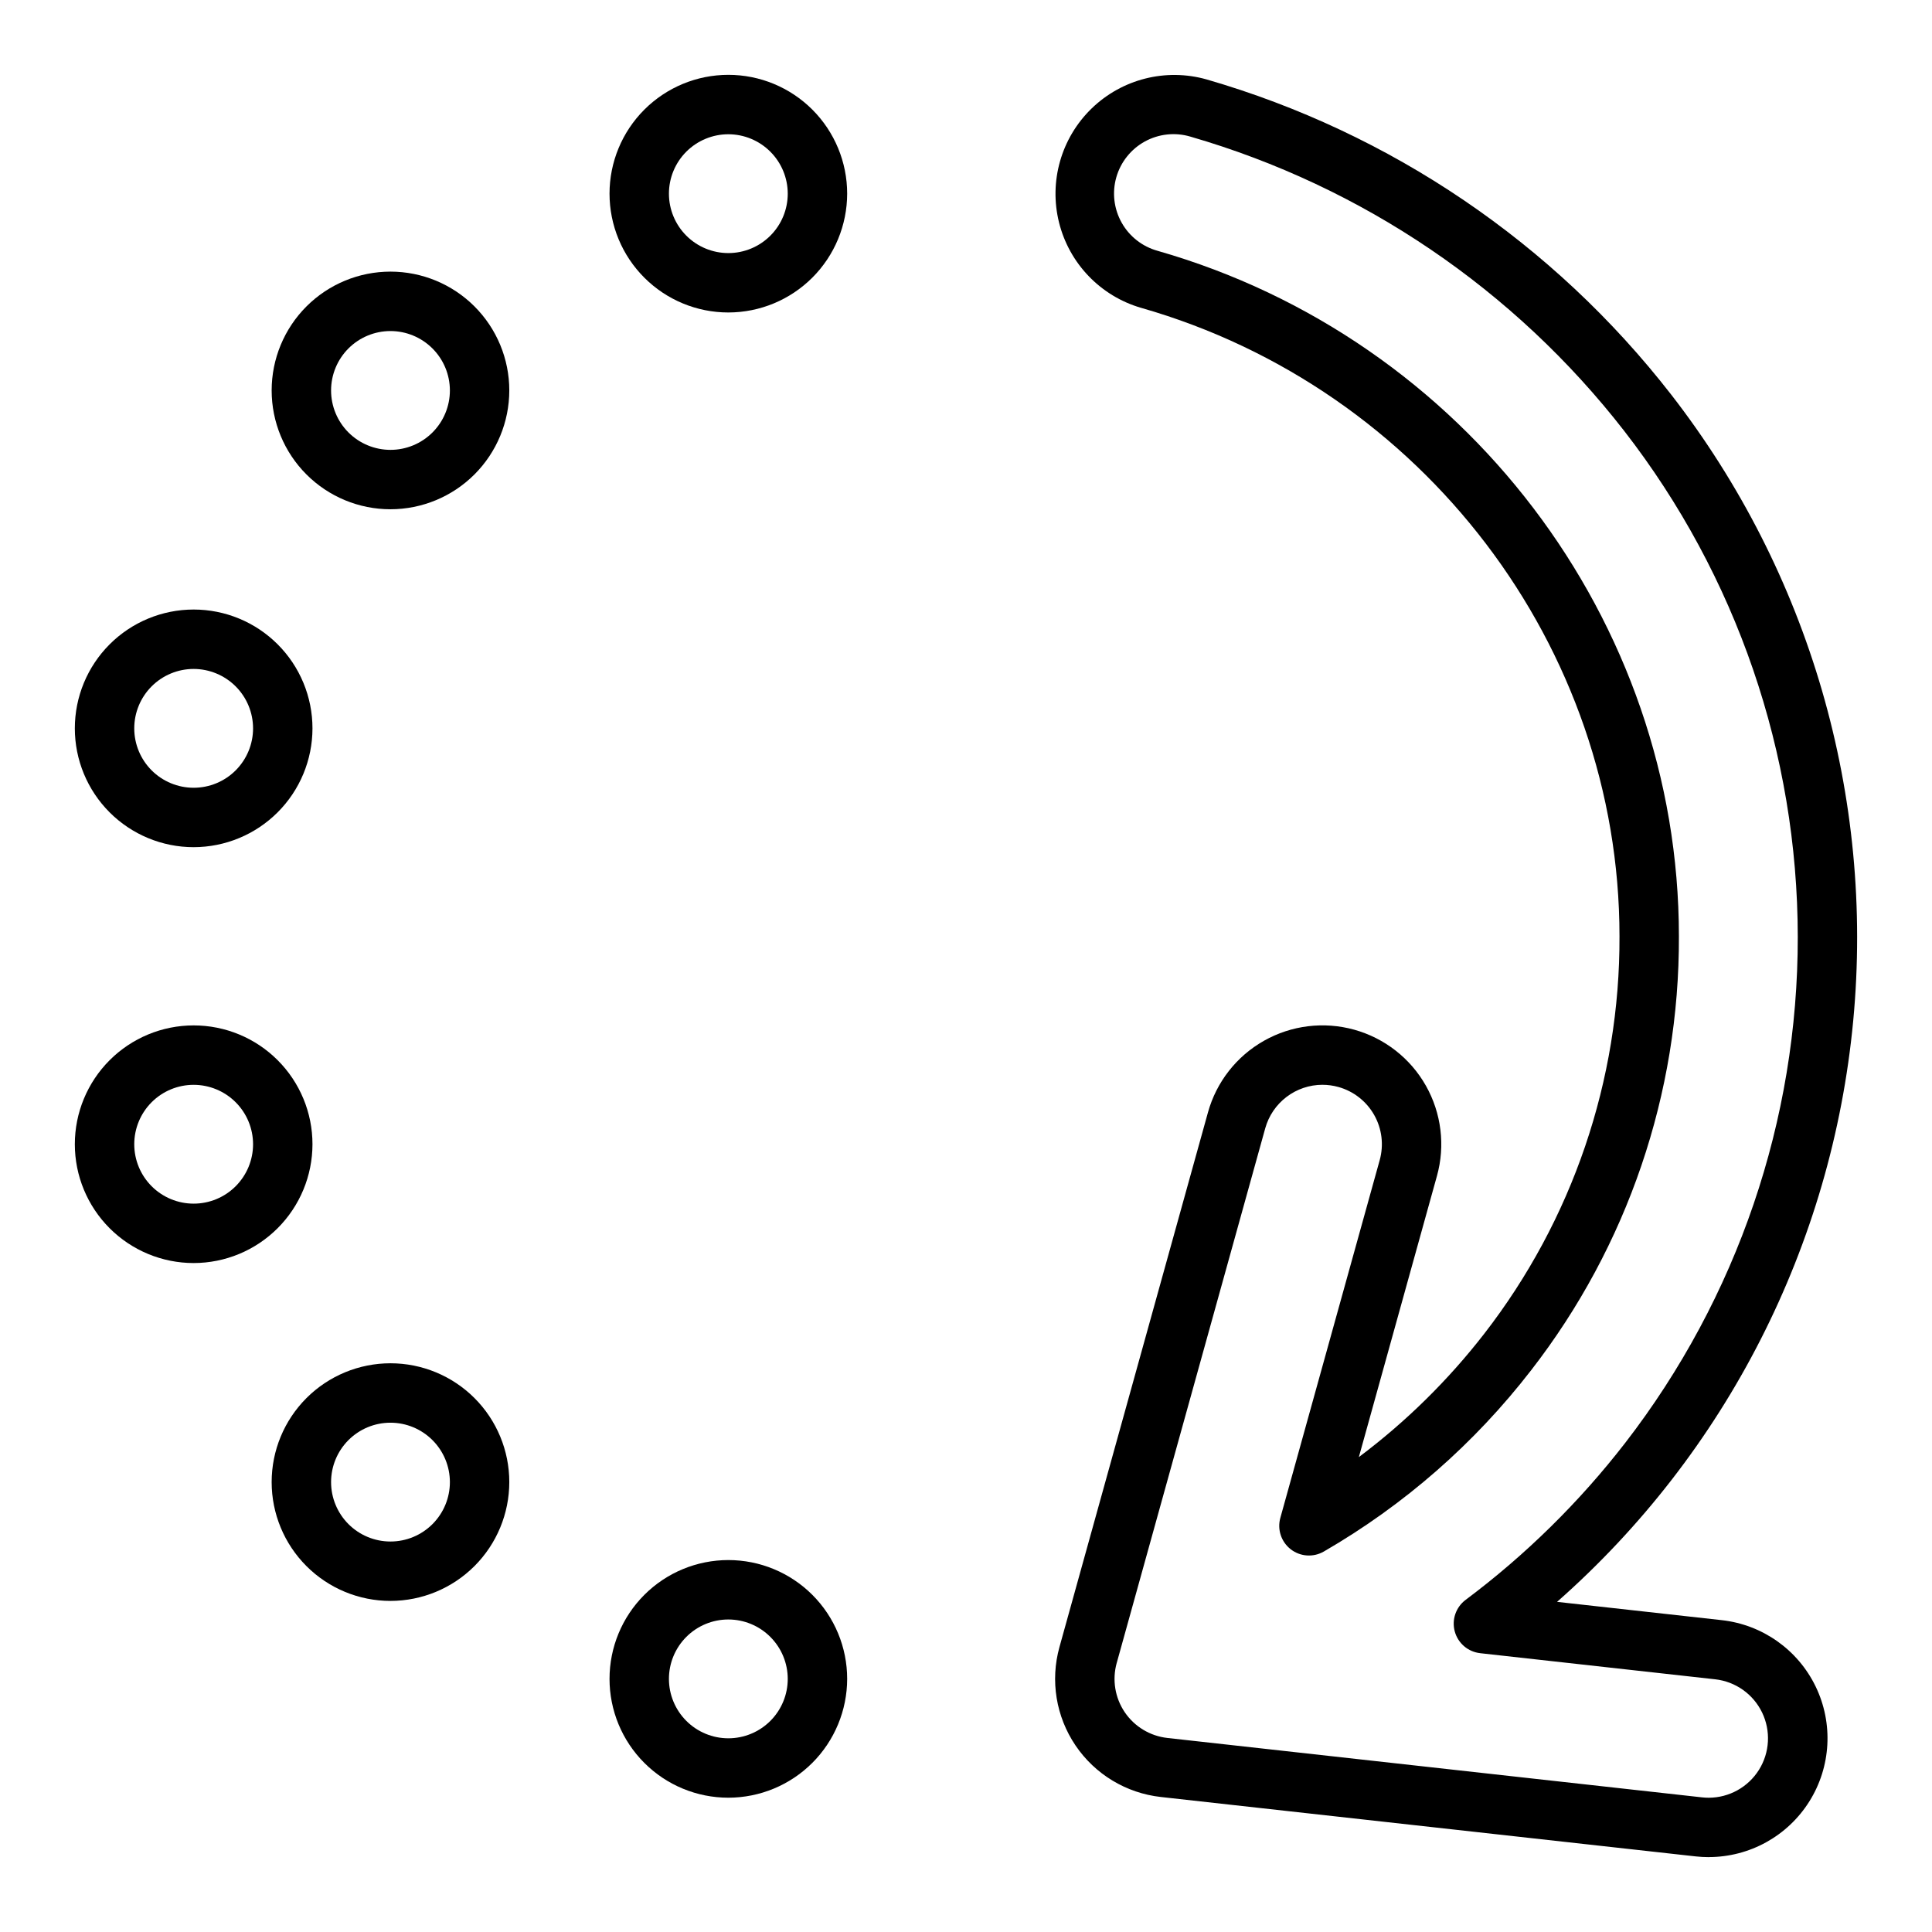
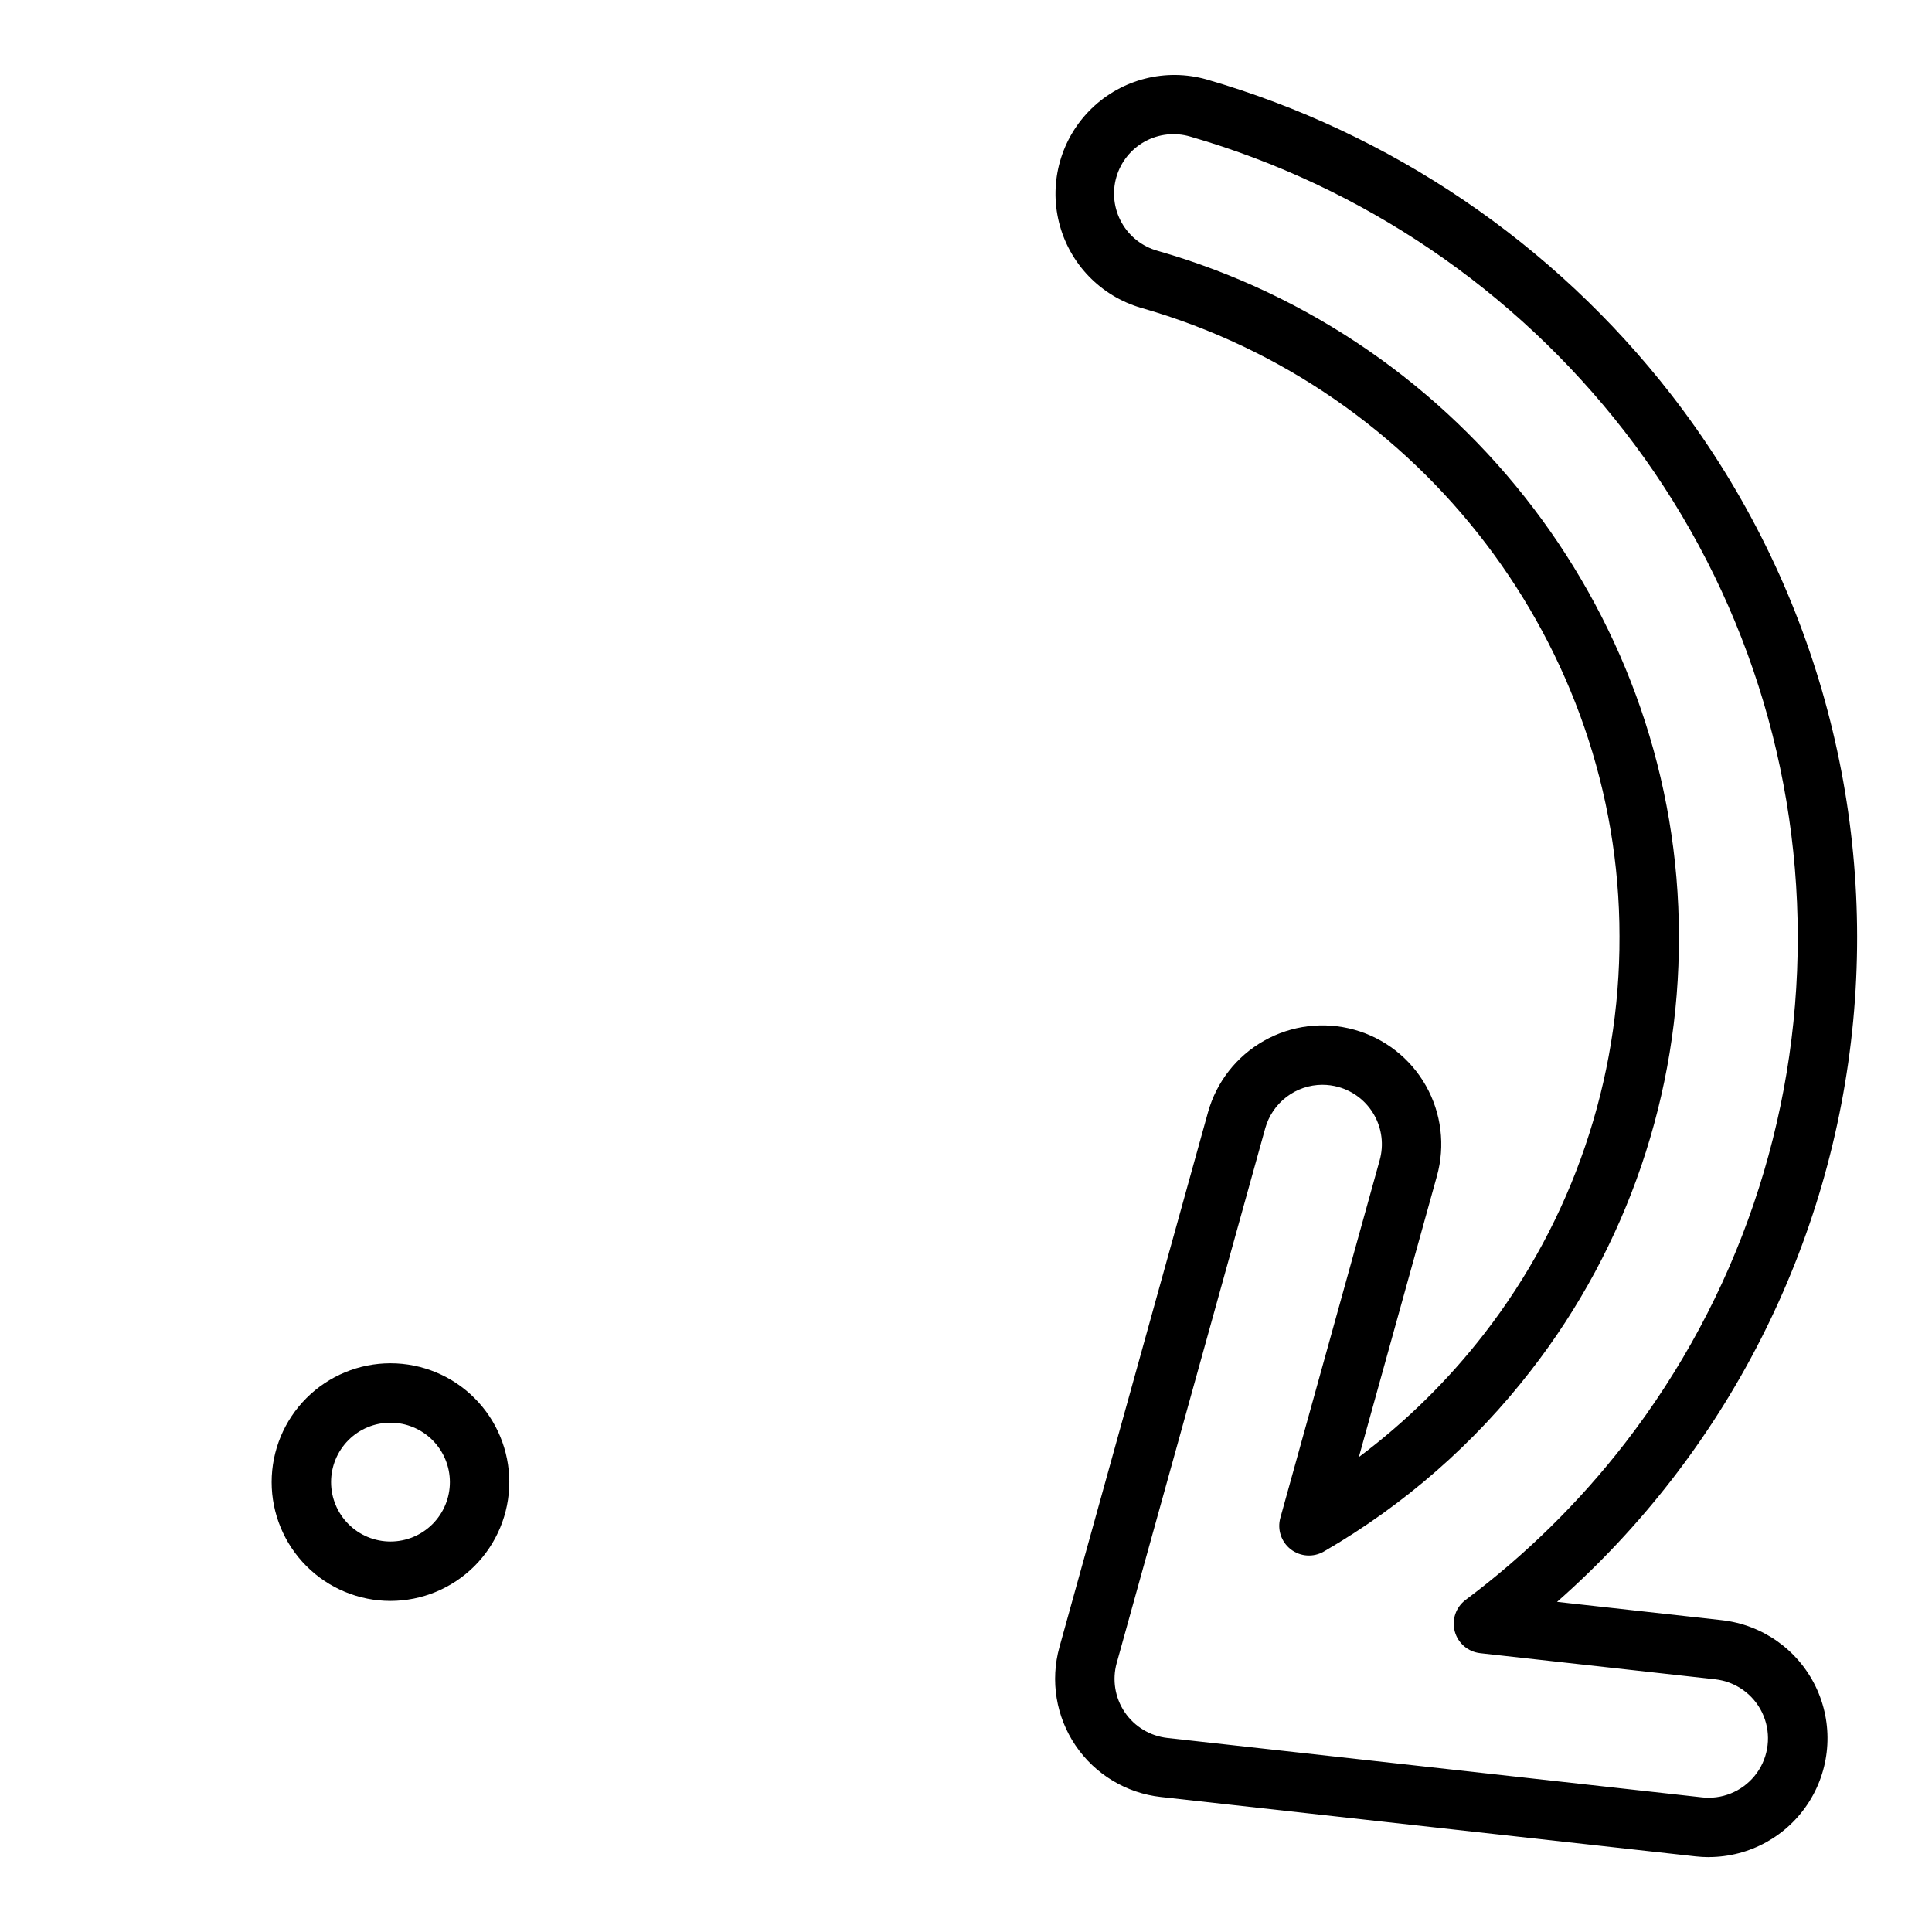
<svg xmlns="http://www.w3.org/2000/svg" fill="#000000" width="800px" height="800px" version="1.1" viewBox="144 144 512 512">
  <g>
-     <path d="m195.32 478.72c-8.348 0-16.359-3.316-22.266-9.223-5.902-5.906-9.223-13.914-9.223-22.266 0-8.352 3.32-16.359 9.223-22.266 5.906-5.906 13.918-9.223 22.266-9.223 8.352 0 16.363 3.316 22.266 9.223 5.906 5.906 9.223 13.914 9.223 22.266-0.008 8.348-3.328 16.352-9.23 22.254-5.902 5.906-13.906 9.227-22.258 9.234zm0-47.23c-4.176 0-8.18 1.656-11.133 4.609-2.949 2.953-4.609 6.957-4.609 11.133s1.66 8.18 4.609 11.133c2.953 2.953 6.957 4.613 11.133 4.613s8.184-1.66 11.133-4.613c2.953-2.953 4.613-6.957 4.613-11.133-0.004-4.176-1.664-8.176-4.617-11.129-2.953-2.949-6.953-4.609-11.129-4.613z" />
-     <path d="m337.02 620.41c-8.352 0-16.363-3.316-22.266-9.223-5.906-5.902-9.223-13.914-9.223-22.266 0-8.352 3.316-16.359 9.223-22.266 5.902-5.902 13.914-9.223 22.266-9.223 8.352 0 16.359 3.32 22.266 9.223 5.902 5.906 9.223 13.914 9.223 22.266-0.012 8.348-3.332 16.352-9.234 22.258-5.902 5.902-13.906 9.223-22.254 9.23zm0-47.23c-4.176 0-8.18 1.656-11.133 4.609s-4.613 6.957-4.613 11.133 1.66 8.18 4.613 11.133 6.957 4.613 11.133 4.613c4.176 0 8.18-1.66 11.133-4.613s4.609-6.957 4.609-11.133c-0.004-4.172-1.664-8.176-4.617-11.125-2.949-2.953-6.953-4.613-11.125-4.617z" />
    <path d="m247.48 568.26c-8.352 0-16.359-3.316-22.266-9.223-5.902-5.902-9.223-13.914-9.223-22.266 0-8.352 3.32-16.359 9.223-22.266 5.906-5.902 13.914-9.223 22.266-9.223 8.352 0 16.363 3.32 22.266 9.223 5.906 5.906 9.223 13.914 9.223 22.266-0.008 8.352-3.328 16.352-9.23 22.258-5.906 5.902-13.906 9.223-22.258 9.23zm0-47.23c-4.176 0-8.18 1.66-11.133 4.609-2.949 2.953-4.609 6.957-4.609 11.133 0 4.176 1.66 8.18 4.609 11.133 2.953 2.953 6.957 4.613 11.133 4.613 4.176 0 8.18-1.66 11.133-4.613s4.613-6.957 4.613-11.133c-0.004-4.172-1.664-8.176-4.617-11.125-2.953-2.953-6.953-4.613-11.129-4.617z" />
-     <path d="m195.32 368.51c-8.348 0-16.359-3.32-22.266-9.223-5.902-5.906-9.223-13.914-9.223-22.266 0-8.352 3.32-16.363 9.223-22.266 5.906-5.906 13.918-9.223 22.266-9.223 8.352 0 16.363 3.316 22.266 9.223 5.906 5.902 9.223 13.914 9.223 22.266-0.008 8.348-3.328 16.352-9.23 22.254-5.902 5.902-13.906 9.223-22.258 9.234zm0-47.23v-0.004c-4.176 0-8.18 1.66-11.133 4.613-2.949 2.953-4.609 6.957-4.609 11.133 0 4.176 1.66 8.18 4.609 11.133 2.953 2.953 6.957 4.609 11.133 4.609s8.184-1.656 11.133-4.609c2.953-2.953 4.613-6.957 4.613-11.133-0.004-4.176-1.664-8.176-4.617-11.129-2.953-2.949-6.953-4.609-11.129-4.617z" />
-     <path d="m337.02 226.81c-8.352 0-16.363-3.316-22.266-9.223-5.906-5.902-9.223-13.914-9.223-22.266 0-8.348 3.316-16.359 9.223-22.266 5.902-5.902 13.914-9.223 22.266-9.223 8.352 0 16.359 3.32 22.266 9.223 5.902 5.906 9.223 13.918 9.223 22.266-0.012 8.352-3.332 16.355-9.234 22.258-5.902 5.902-13.906 9.223-22.254 9.23zm0-47.23c-4.176 0-8.18 1.66-11.133 4.609-2.953 2.953-4.613 6.957-4.613 11.133s1.66 8.184 4.613 11.133c2.953 2.953 6.957 4.613 11.133 4.613 4.176 0 8.18-1.66 11.133-4.613 2.953-2.949 4.609-6.957 4.609-11.133-0.004-4.172-1.664-8.176-4.617-11.125-2.949-2.953-6.953-4.613-11.125-4.617z" />
-     <path d="m247.48 278.96c-8.352 0-16.359-3.316-22.266-9.223-5.902-5.902-9.223-13.914-9.223-22.266 0-8.352 3.32-16.359 9.223-22.266 5.906-5.902 13.914-9.223 22.266-9.223 8.352 0 16.363 3.32 22.266 9.223 5.906 5.906 9.223 13.914 9.223 22.266-0.008 8.352-3.328 16.352-9.23 22.258-5.906 5.902-13.906 9.223-22.258 9.23zm0-47.23c-4.176 0-8.18 1.66-11.133 4.609-2.949 2.953-4.609 6.957-4.609 11.133 0 4.176 1.66 8.18 4.609 11.133 2.953 2.953 6.957 4.613 11.133 4.613 4.176 0 8.18-1.66 11.133-4.613s4.613-6.957 4.613-11.133c-0.004-4.172-1.664-8.176-4.617-11.125-2.953-2.953-6.953-4.613-11.129-4.617z" />
    <path d="m596.83 636.16c-1.168-0.004-2.34-0.066-3.504-0.199l-141.7-15.742c-9.172-1.02-17.438-6.012-22.605-13.656-5.172-7.644-6.727-17.176-4.258-26.066l39.359-141.7v-0.004c2.234-8.047 7.574-14.875 14.848-18.984 7.269-4.109 15.875-5.16 23.922-2.926 8.047 2.238 14.879 7.578 18.988 14.848 4.106 7.269 5.16 15.875 2.922 23.922l-20.691 74.488v0.004c12.48-9.359 23.648-20.348 33.211-32.672 23.375-30.129 36-67.215 35.859-105.35 0-76.699-52.117-145.18-126.74-166.53v0.004c-10.781-3.125-19.082-11.75-21.789-22.641-2.711-10.891 0.582-22.402 8.641-30.211 8.059-7.812 19.664-10.746 30.465-7.695 48.828 14.141 91.926 43.379 123.12 83.52 36.609 47.172 53.859 106.52 48.242 165.96-5.617 59.441-33.684 114.51-78.484 153.98l43.637 4.848c10.773 1.191 20.176 7.836 24.895 17.59 4.719 9.758 4.086 21.254-1.668 30.438-5.758 9.184-15.832 14.758-26.672 14.762zm-102.39-204.68c-3.438 0.008-6.777 1.141-9.508 3.223-2.734 2.082-4.715 5.004-5.633 8.312l-39.359 141.7h-0.004c-1.234 4.449-0.453 9.211 2.129 13.035 2.586 3.82 6.719 6.316 11.305 6.828l141.7 15.742c0.59 0.066 1.18 0.098 1.773 0.098 5.41-0.016 10.43-2.809 13.301-7.394 2.867-4.586 3.18-10.324 0.828-15.199-2.356-4.871-7.043-8.191-12.422-8.793l-62.297-6.922v-0.004c-3.207-0.355-5.875-2.637-6.723-5.75-0.852-3.117 0.289-6.434 2.871-8.371 15.914-11.906 30.148-25.906 42.312-41.625 29.684-38.402 45.766-85.578 45.715-134.11-0.047-48.539-16.223-95.684-45.98-134.03-29.133-37.5-69.395-64.812-115.01-78.023-4.027-1.188-8.363-0.719-12.043 1.301-3.68 2.023-6.398 5.434-7.555 9.469-1.156 4.039-0.648 8.367 1.406 12.031 2.051 3.664 5.484 6.352 9.531 7.473 81.344 23.273 138.15 97.977 138.15 181.66 0.152 41.625-13.629 82.102-39.148 114.98-15.016 19.434-33.676 35.758-54.938 48.051-2.769 1.609-6.234 1.383-8.77-0.574-2.531-1.957-3.629-5.254-2.769-8.336l26.332-94.805c1.117-4.023 0.594-8.328-1.461-11.961-2.055-3.637-5.469-6.309-9.492-7.426-1.383-0.383-2.809-0.578-4.242-0.578z" />
  </g>
</svg>